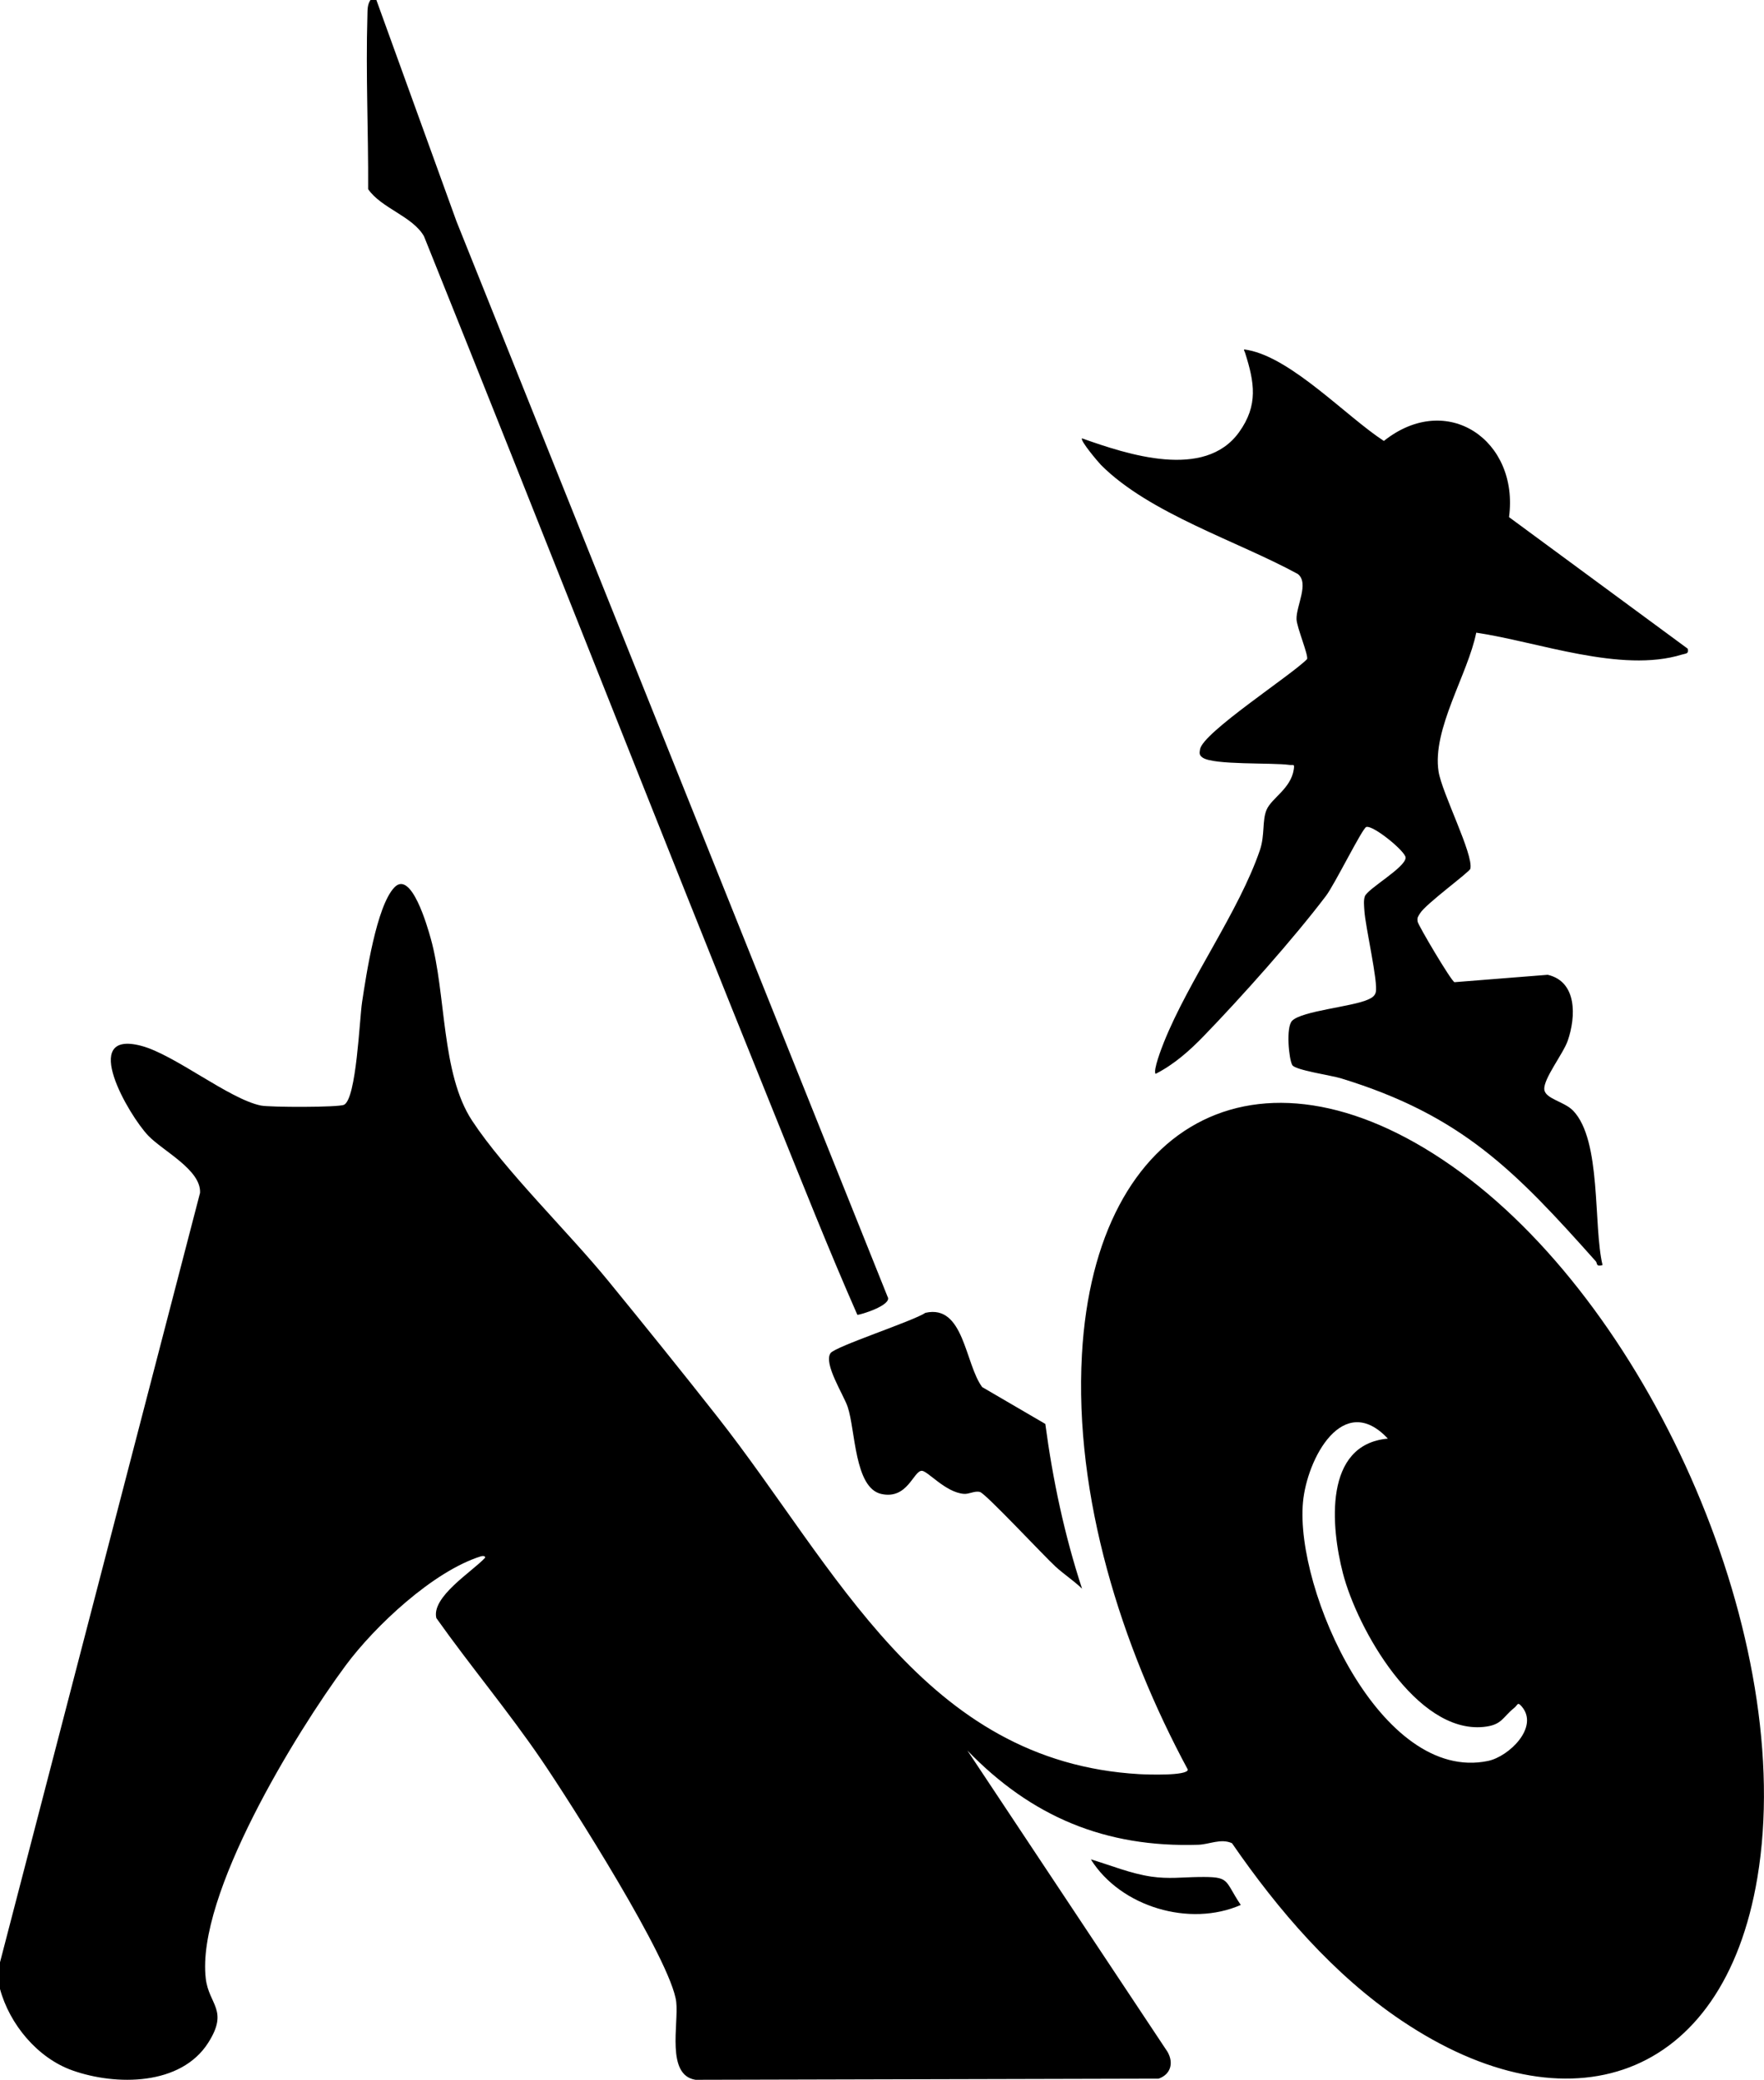
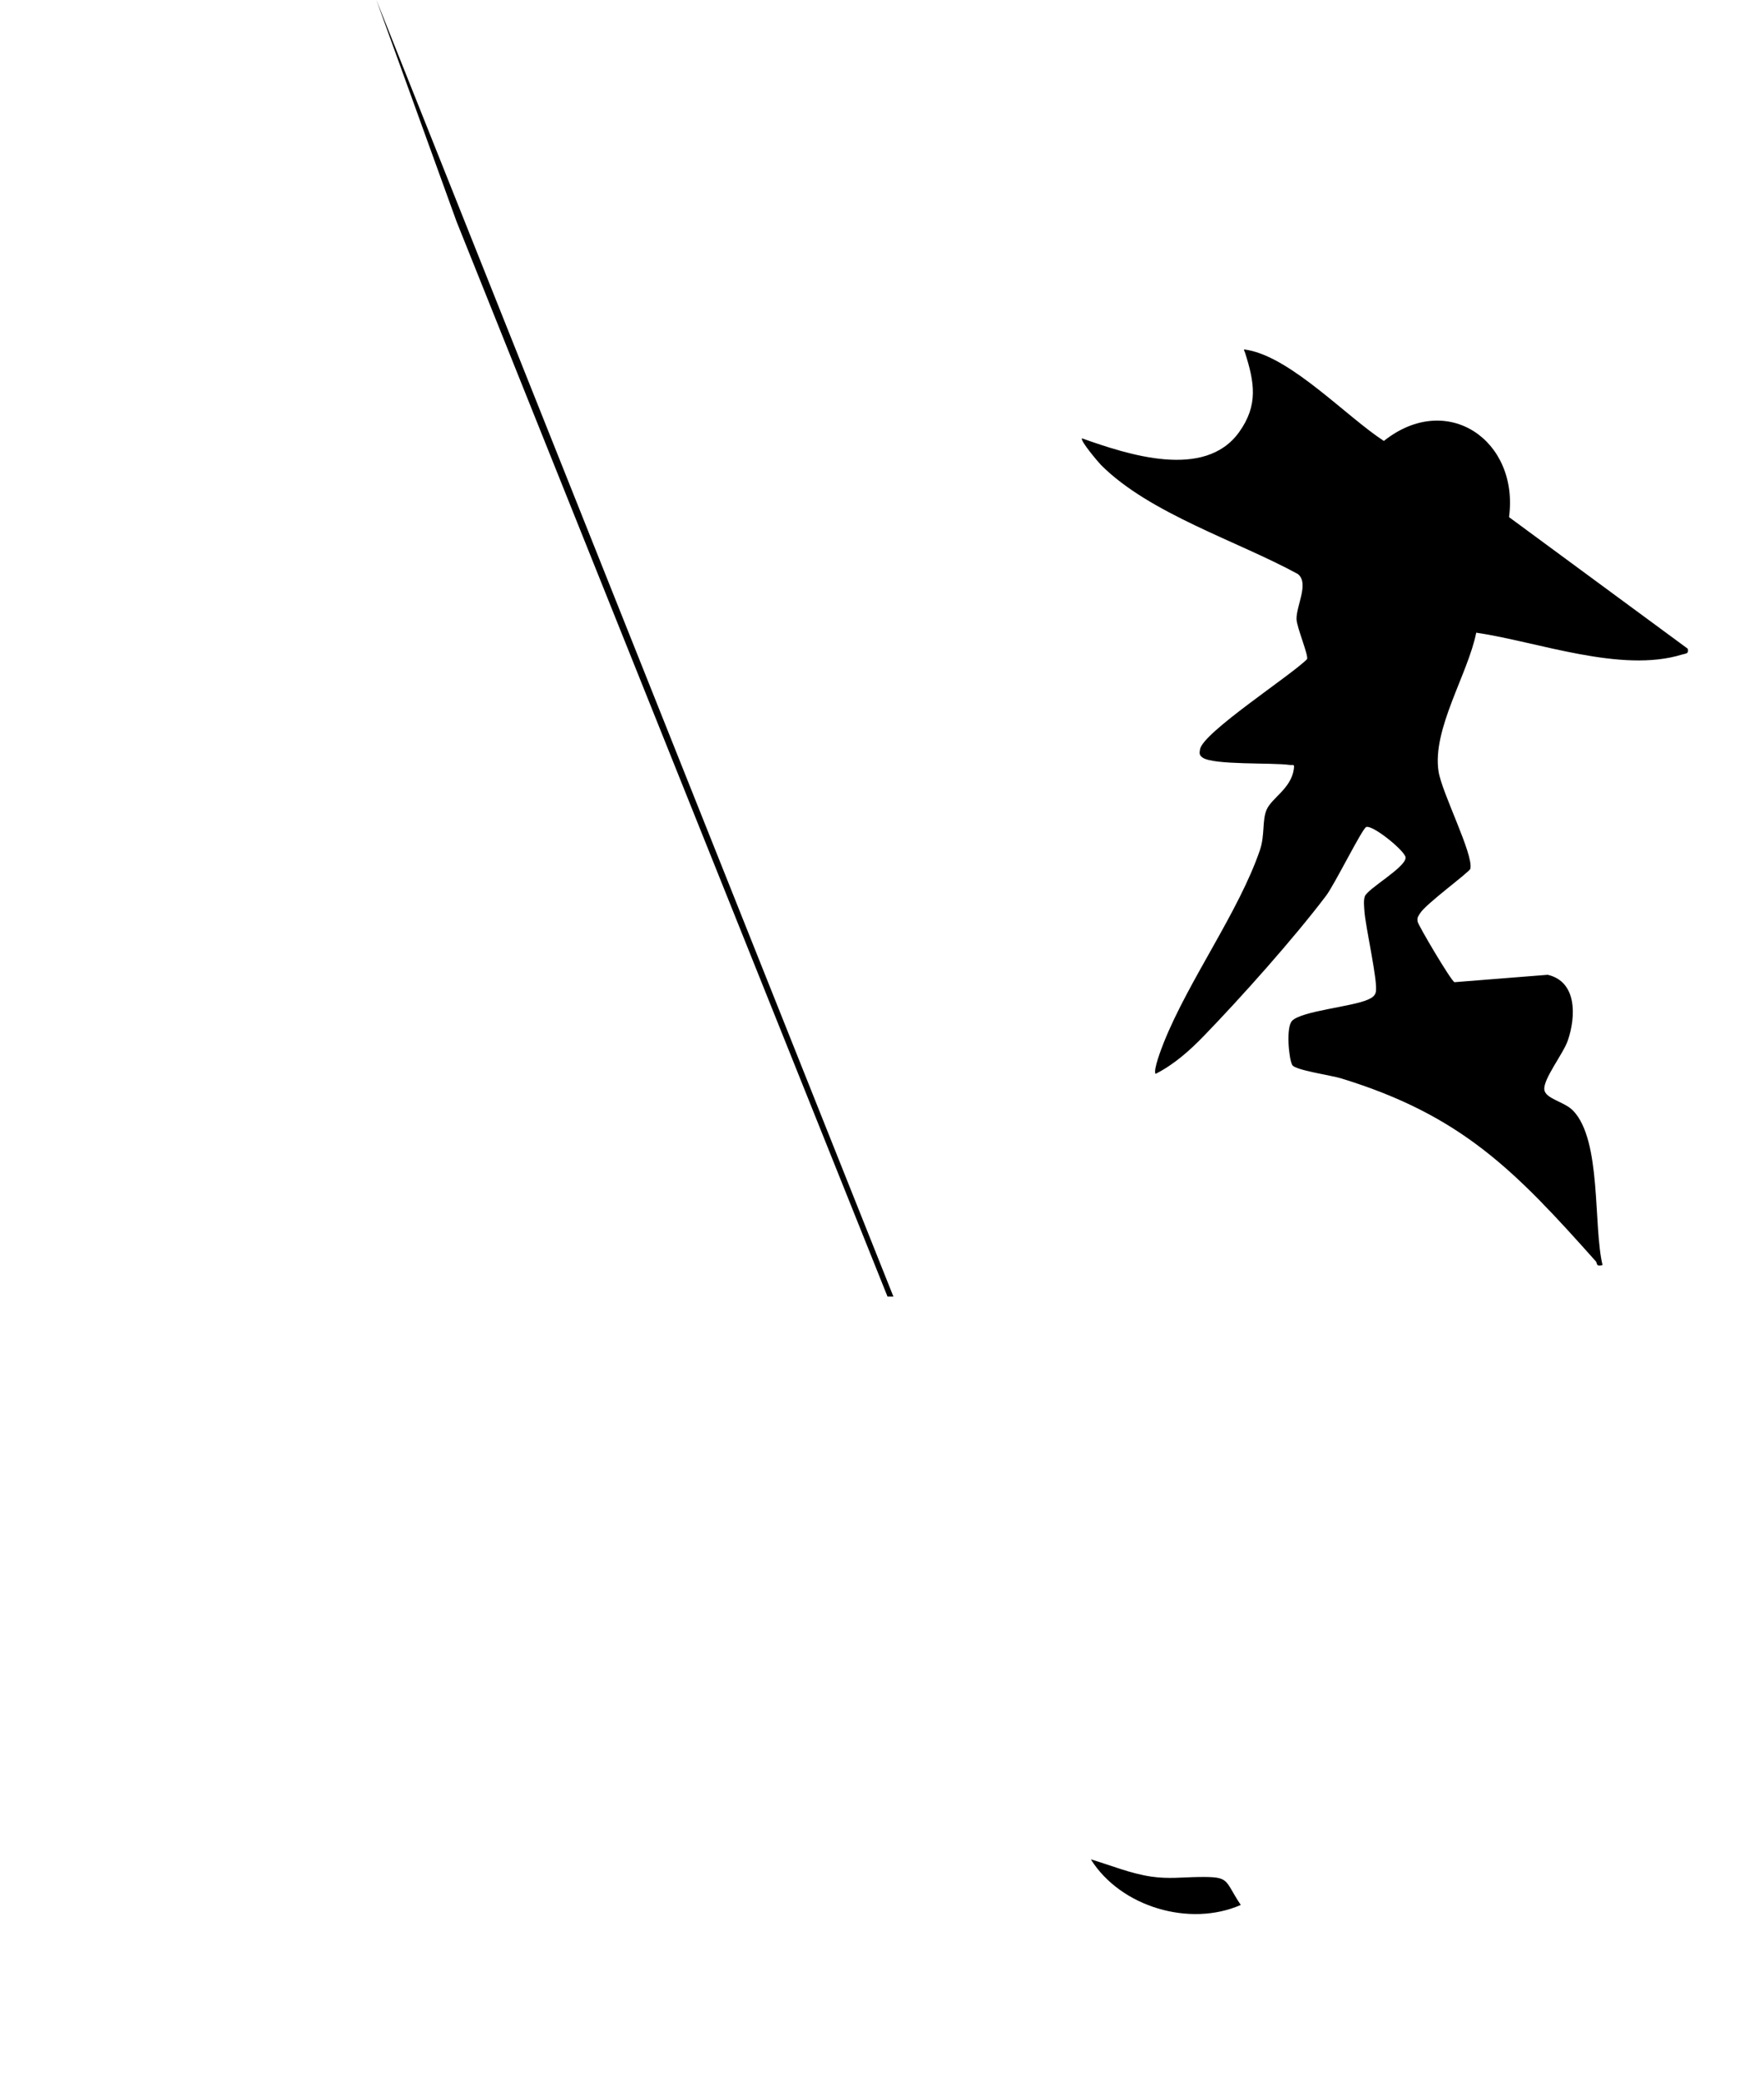
<svg xmlns="http://www.w3.org/2000/svg" id="Layer_1" width="598.92" height="705.94" viewBox="0 0 598.92 705.94">
  <g id="F2SBHD.tif">
-     <path d="M0,666.06l67.92-261.17c.41-7.79-12.48-14.12-17.55-19.38-6.59-6.84-23.67-36.11-2.42-30.53,11.31,2.97,29.82,18.06,40.62,20.27,3.01.62,26.38.66,28.24-.26,4.21-2.08,5.24-29,6.12-34.82,1.39-9.18,4.89-32.61,10.97-38.96,5.74-6,11.2,13.24,12.35,17.35,5.3,18.97,3.47,45.78,14.05,61.84,11.17,16.96,32.73,37.84,46.33,54.51,12.41,15.2,24.79,30.53,36.92,45.95,40.39,51.33,70.11,117.13,143.26,121.33,2.62.15,16.37.64,16.49-1.53-22.58-41.88-38.63-92.63-35.96-140.85,4.48-80.89,62.22-110.68,128.74-61.78,65.15,47.89,114.01,159.05,100.6,239.26-11.53,69.02-64.19,86.59-120.8,48.56-23.07-15.5-41.93-37.49-57.59-60.22-3.77-1.71-7.67.41-11.44.53-31.53,1.02-56.67-9.51-78.4-32l67.95,102.28c2.16,3.78,1.11,7.65-3.02,9.11l-157.23.39c-10.08-1.56-5.69-18.89-6.55-26.41-1.57-13.84-36.1-68-45.71-82.1-11.28-16.56-24.16-31.88-35.74-48.21-1.74-7.2,12.06-15.68,16.55-20.47.16-.75-.96-.64-1.47-.48-16.14,5.06-35.94,23.63-45.86,37.02-16.95,22.89-50.8,78.05-47.51,106.26,1.04,8.93,7.91,10.69.84,21.81-9.31,14.63-31.32,14.61-46.04,9.42-11.91-4.2-21.42-15.68-24.68-27.74v-8.99ZM471.21,488.3c-15.22-16.25-27.47,6.83-28.82,21.61-2.73,29.86,26.43,95.4,62.83,87.8,7.17-1.5,17.47-11.55,11.41-18.52-1.45-1.67-1.26-.49-2.49.49-4.05,3.22-4.11,5.87-10.48,6.49-22.79,2.23-42.84-33.38-47.7-52.14-4.08-15.73-6.64-43.78,15.26-45.73Z" />
    <path d="M512.37,175.54l60.67,44.66c.42,1.79-.68,1.58-1.98,1.98-20.73,6.39-49.02-4.38-69.84-7.43-2.85,14.16-15.04,32.8-12.79,47.14,1.15,7.3,11.92,28.15,10.79,32.99-.26,1.11-15.24,12-17.09,15.15-.64,1.09-1.04,1.32-.81,2.81.19,1.21,11.37,20.15,12.51,20.54l31.66-2.51c10.06,2.35,9.58,14.29,6.81,22.33-1.54,4.47-8.28,12.94-7.97,16.57.27,3.22,6.78,4.1,9.78,7.22,9.74,10.15,6.77,38.89,9.99,52.41-2.34.65-1.69-.61-2.28-1.27-27.34-30.66-45.47-49.56-86.57-62.13-3.25-.99-15.52-2.77-16.49-4.48-1.17-2.07-2.21-12.92-.04-15.06,3.41-3.36,20.3-4.72,25.76-7.18,1.17-.53,2.26-1.1,2.62-2.46.89-3.33-3.55-22.3-3.86-27.77-.09-1.51-.33-3.41.16-4.81.9-2.58,13.83-9.77,13.84-13.14,0-2.08-10.99-11.1-13.36-10.4-1.31.39-10.73,19.5-13.66,23.36-11,14.52-28.63,34.28-41.39,47.47-4.88,5.05-10.15,9.75-16.48,12.97-.92-1.19,2.09-8.88,2.8-10.67,8.47-21.16,25.48-44.4,32.61-65.25,1.74-5.08.72-10.05,2.27-13.71,1.7-4,8.26-7.15,9.24-13.74.3-2.04-.17-1.31-1.49-1.5-5.82-.83-25.82.12-29.48-2.49-1.2-.86-1.06-1.49-.86-2.79.88-5.68,30.94-25.11,36.33-30.62.58-1.2-3.47-10.75-3.57-13.55-.16-4.42,4.39-12.26.44-15.35-20.39-11.15-50.38-20.5-66.83-37.01-.84-.85-7.21-8.34-6.44-9.03,15.51,5.5,41.62,14.16,53.32-2.09,6.6-9.17,5.22-16.93,2.07-26.87-.38-1.21-1.04-1.41,1.02-1.01,14.94,2.87,33.32,22.53,46.07,30.85,21.51-17.11,45.97-.14,42.5,25.87Z" />
-     <path d="M127.79,0l27.2,75.14,146.35,364.97c1.85,2.89-9.63,6.33-10.25,6.17-9.77-22.19-18.87-45.19-28.02-67.83-40.12-99.25-79.14-198.95-119.12-298.26-3.89-6.81-14.45-9.46-18.96-15.99.1-19.54-.83-39.22-.25-58.76.06-1.9-.09-3.78,1.04-5.44h2Z" />
-     <path d="M367.38,539.24c-2.77-2.68-6.17-4.9-8.99-7.48-3.74-3.41-23.76-24.86-25.66-25.34s-3.6.79-5.52.63c-6.24-.52-12.25-7.82-14.24-7.82-2.86,0-4.8,9.83-13.74,7.86-9.16-2.02-8.77-21.68-11.42-29.55-1.39-4.13-8.27-14.69-5.83-18.24,1.57-2.27,27.96-10.85,32.24-13.7,13.1-2.96,13.38,17.3,19.25,25.21l21.44,12.51c2.53,19,6.51,37.74,12.47,55.92Z" />
+     <path d="M127.79,0l27.2,75.14,146.35,364.97h2Z" />
    <path d="M370.38,631.12c6.83,2.03,13.45,4.83,20.58,5.86,5.76.84,10.56.2,15.86.13,11.1-.16,8.66.88,14.45,9.48-17.26,7.59-40.76.74-50.9-15.47Z" />
  </g>
</svg>